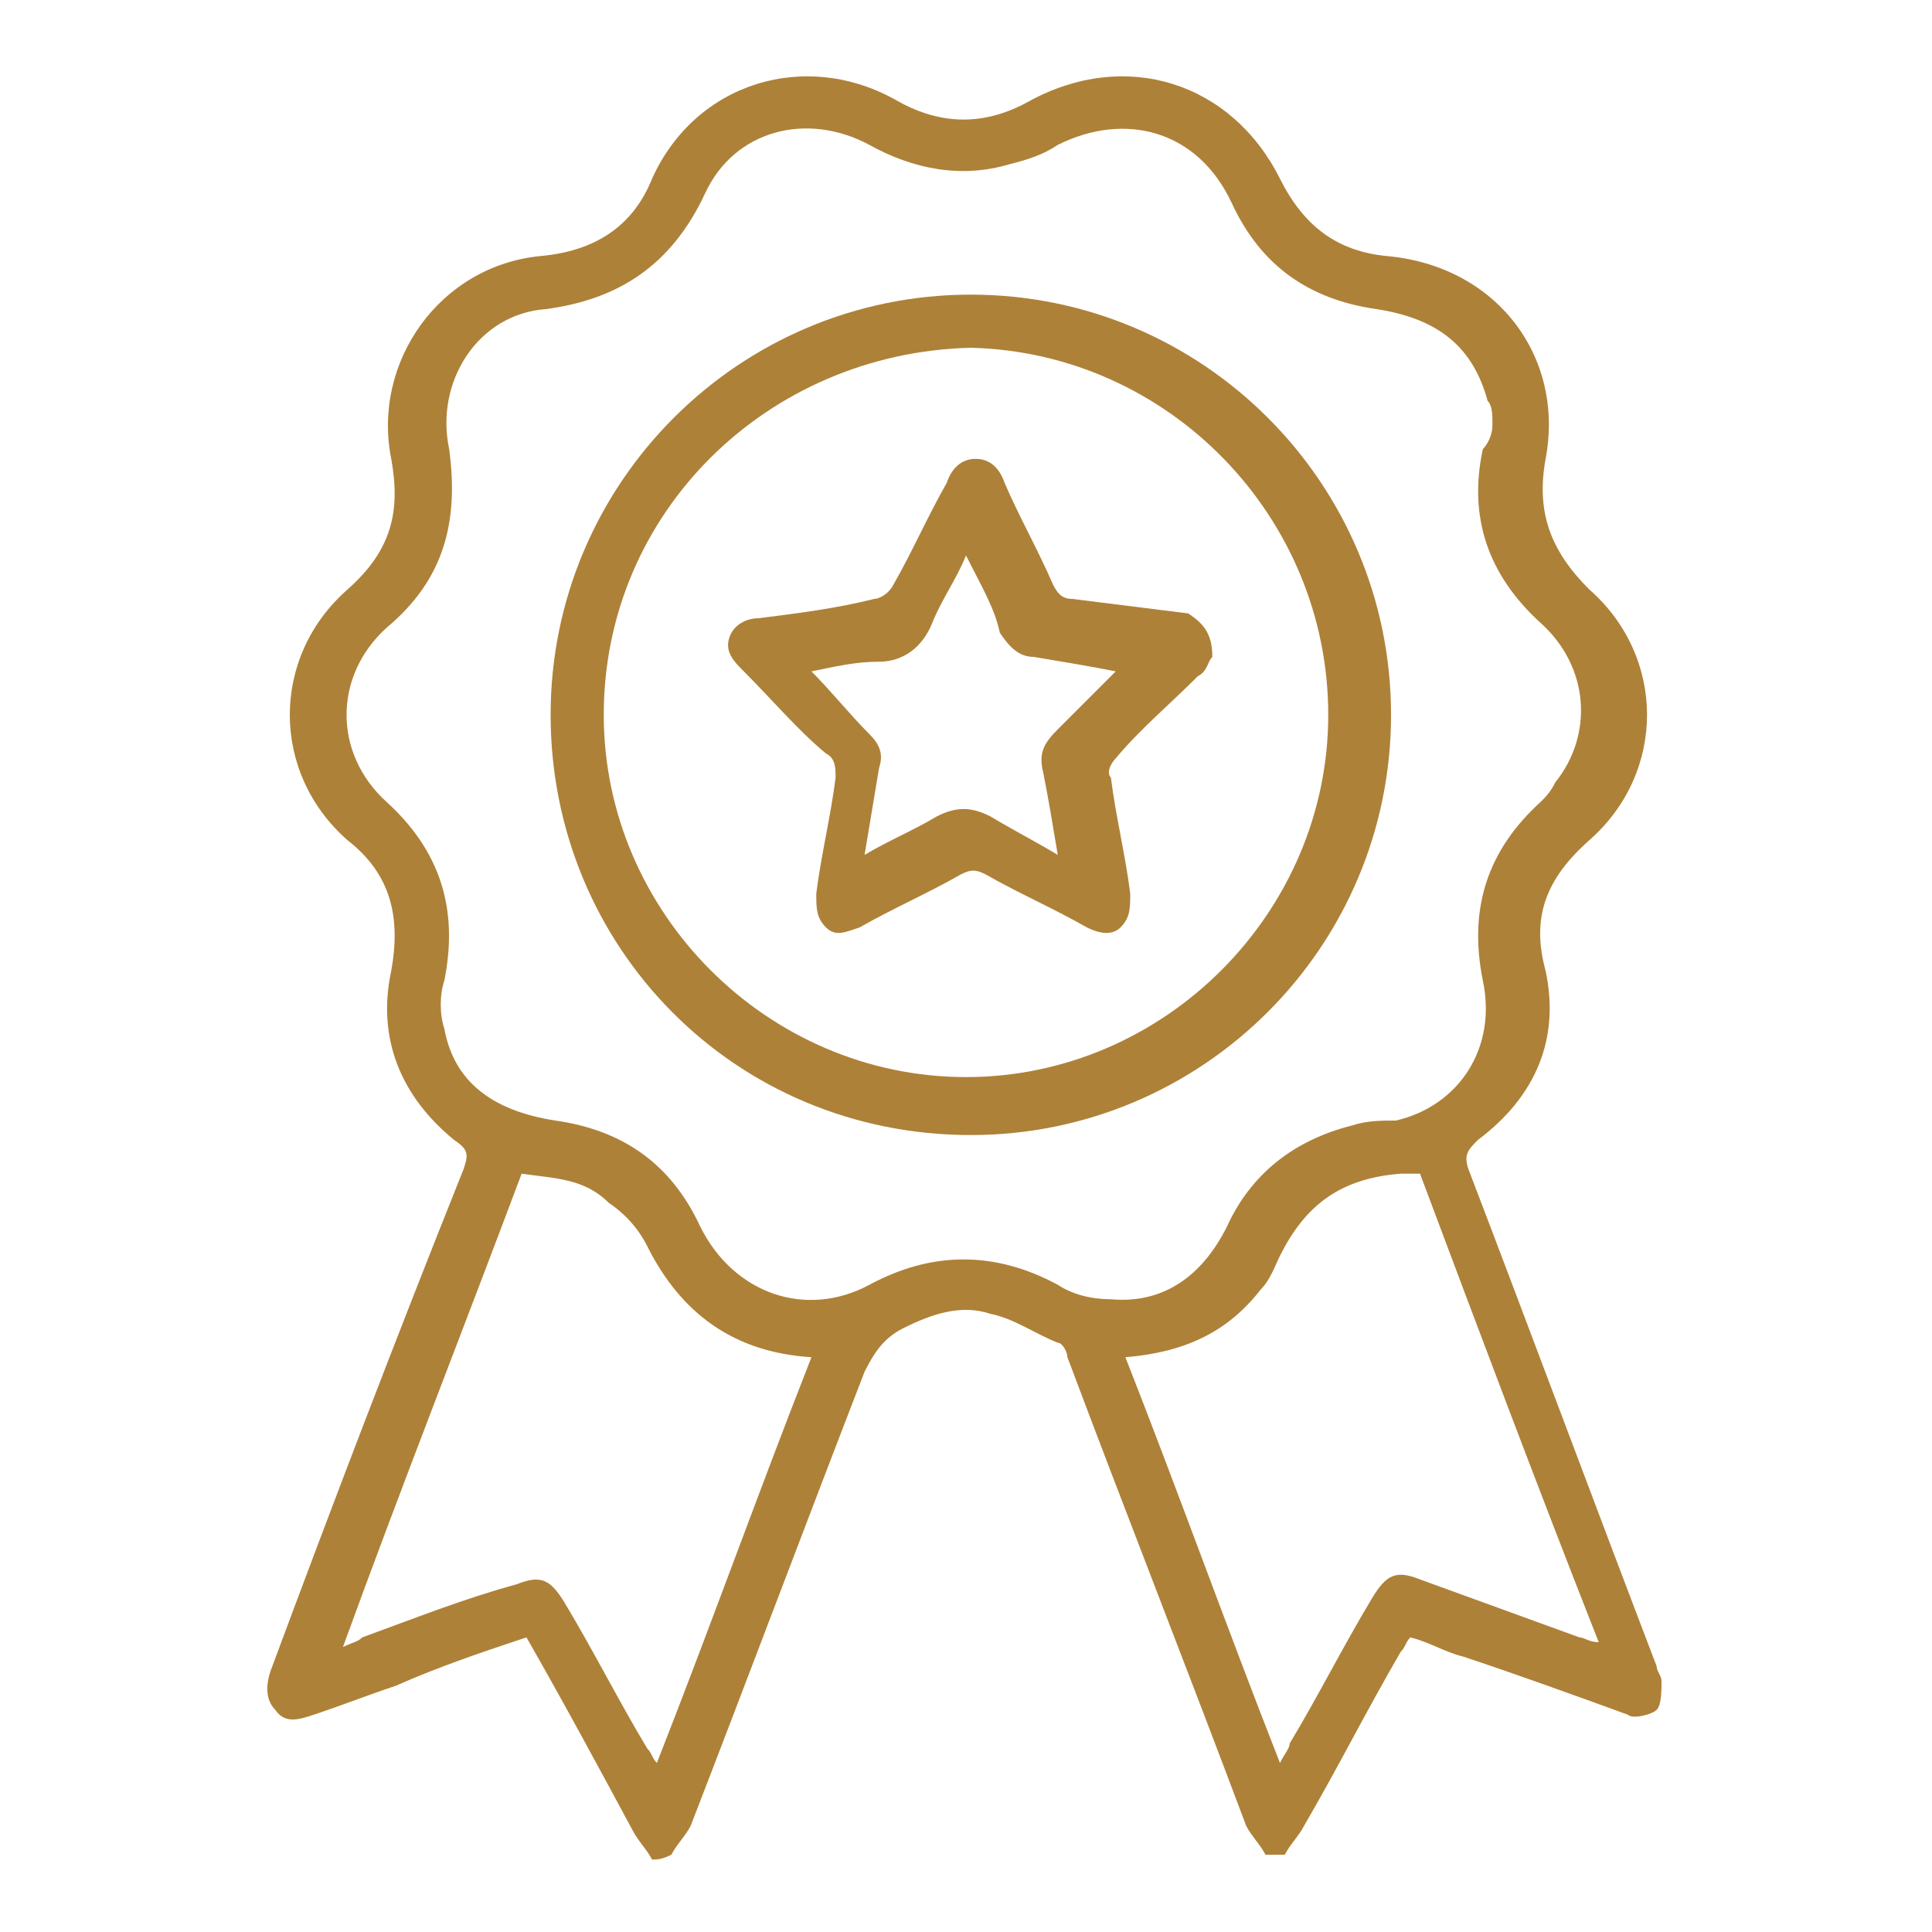
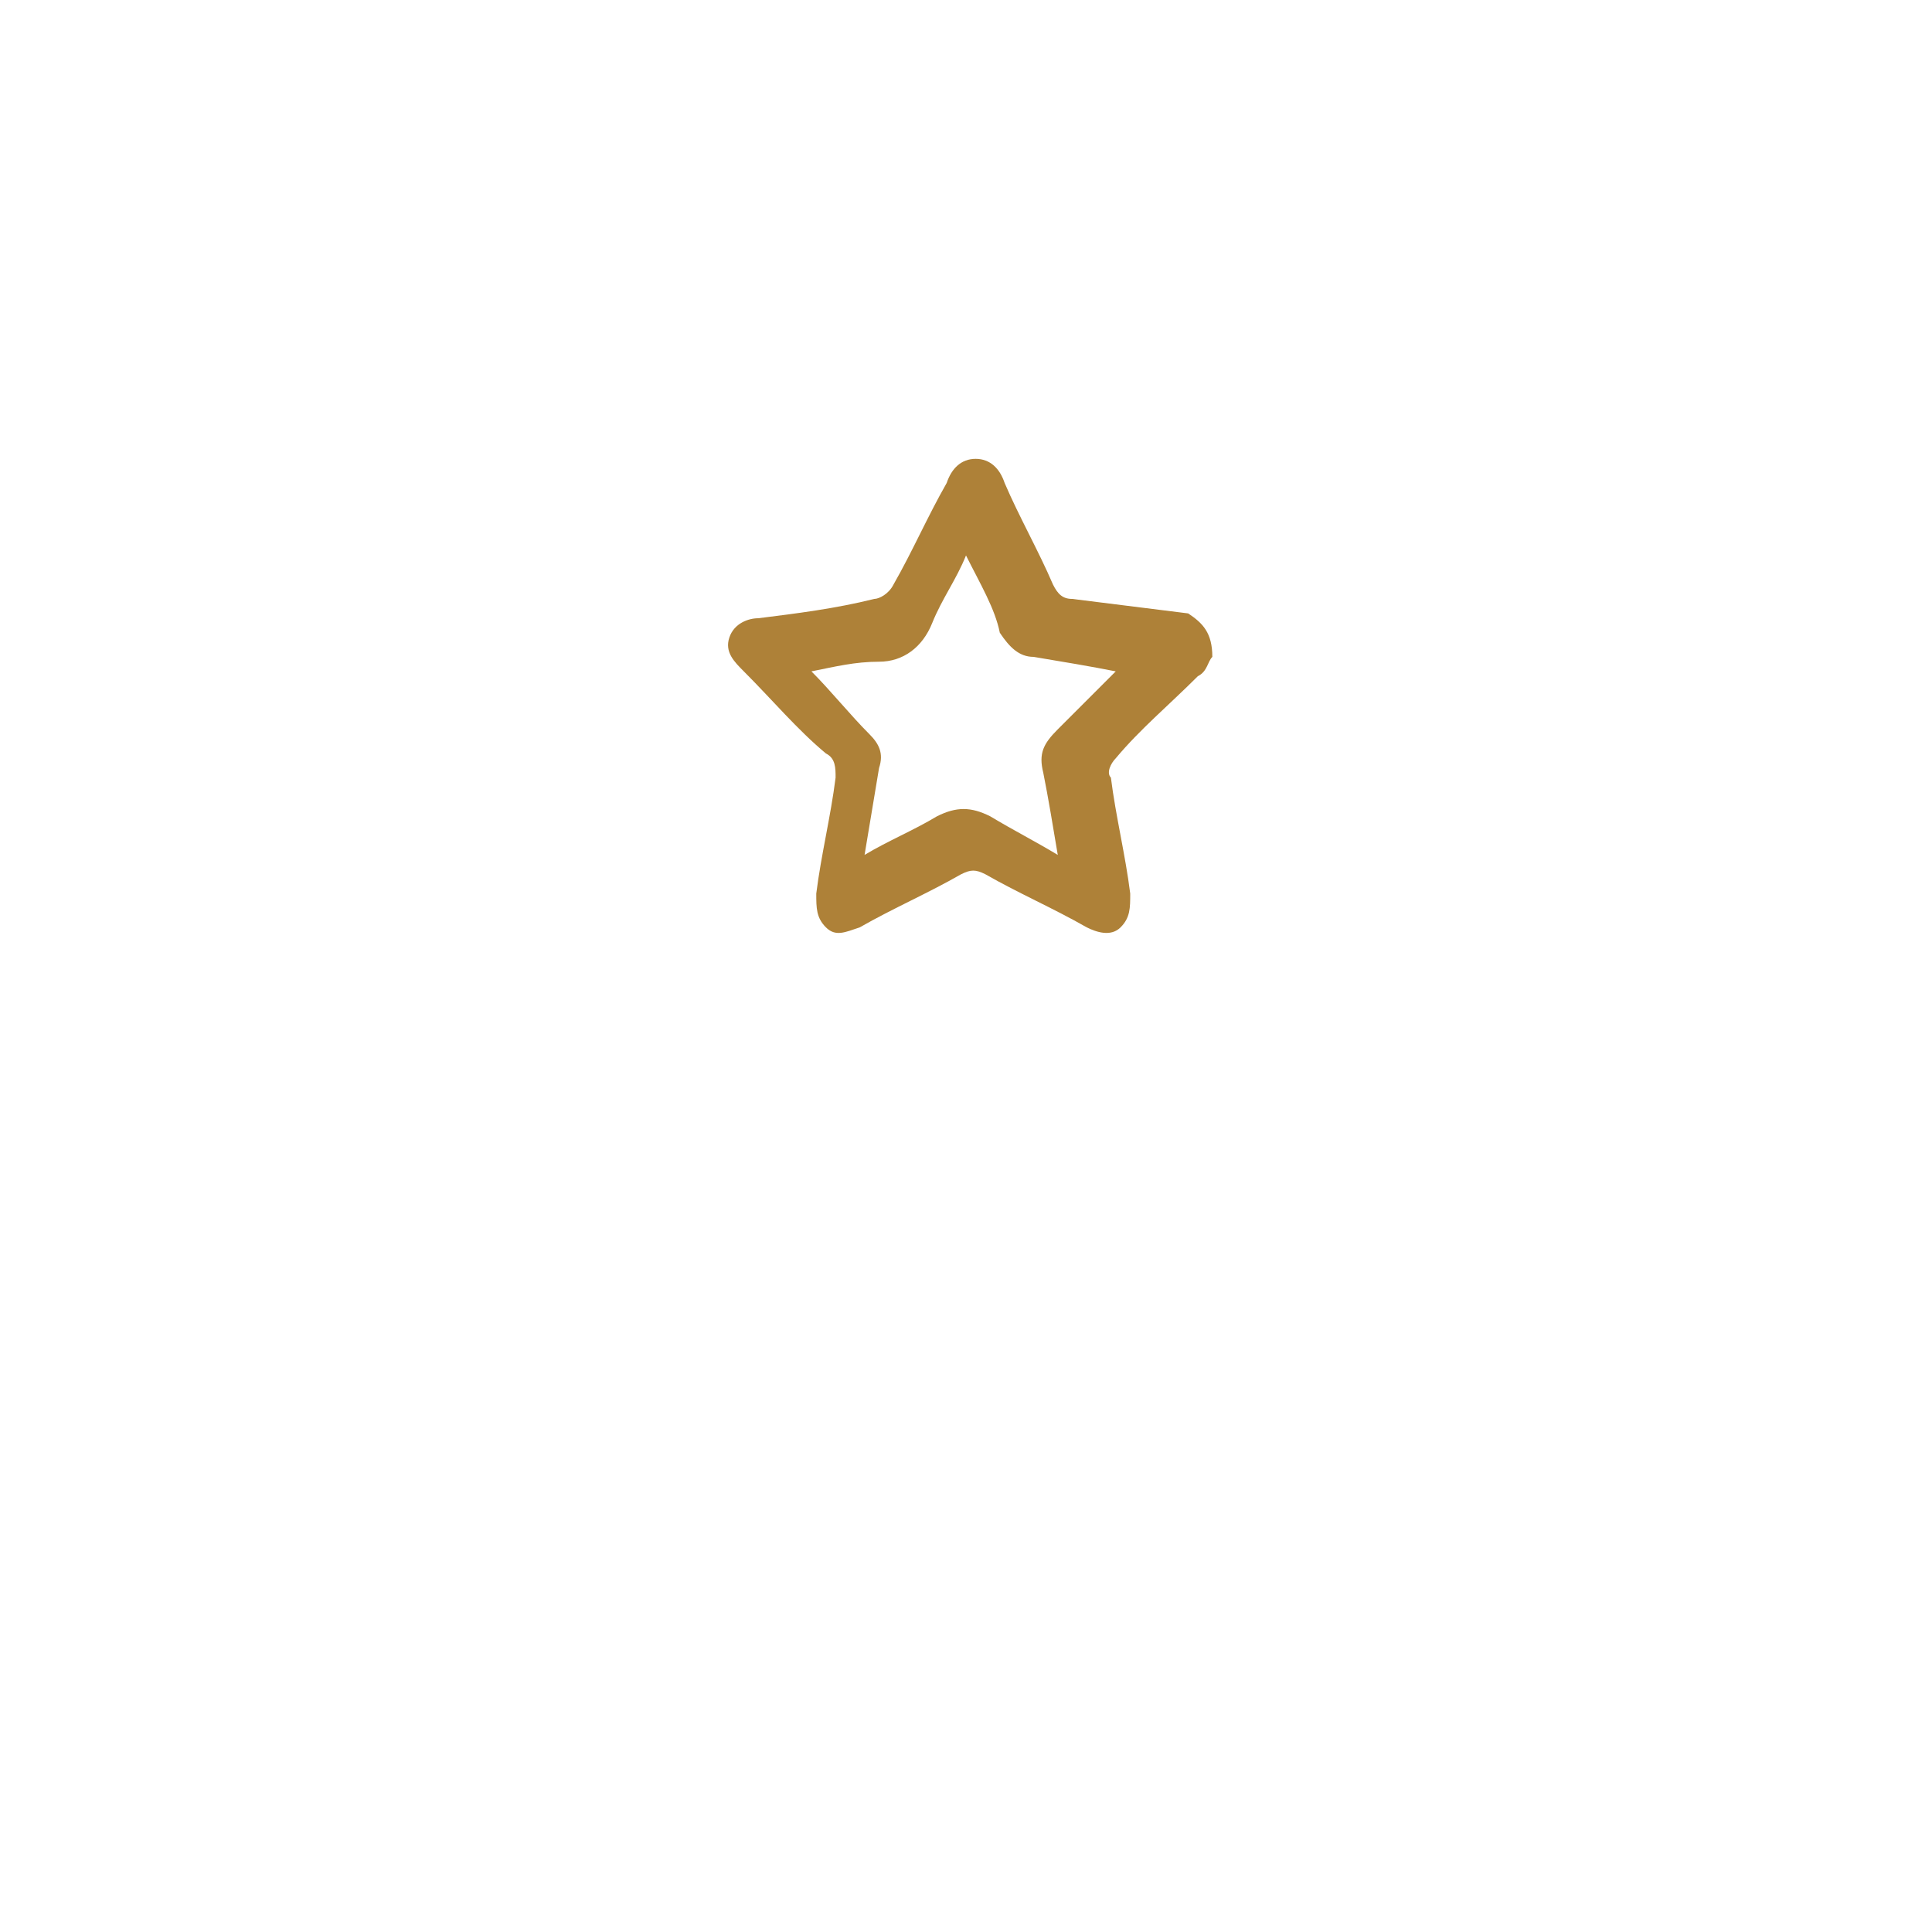
<svg xmlns="http://www.w3.org/2000/svg" version="1.1" id="Layer_1" x="0px" y="0px" viewBox="0 0 40 40" style="enable-background:new 0 0 40 40;" xml:space="preserve">
  <style type="text/css">
	.st0{fill:#AE8138;}
</style>
  <g id="hs43Z6_00000168097458915794236800000002183386017588652689_">
    <g>
-       <path class="st0" d="M13.5,38.5c-0.1-0.2-0.3-0.4-0.4-0.6c-0.7-1.3-1.4-2.6-2.2-4c-0.9,0.3-1.8,0.6-2.7,1    c-0.6,0.2-1.1,0.4-1.7,0.6c-0.3,0.1-0.6,0.2-0.8-0.1c-0.2-0.2-0.2-0.5-0.1-0.8c1.3-3.5,2.6-6.9,4-10.4c0.1-0.3,0.1-0.4-0.2-0.6    c-1.1-0.9-1.6-2.1-1.3-3.5c0.2-1.1,0-2-0.9-2.7c-1.6-1.4-1.6-3.8,0-5.2c0.9-0.8,1.1-1.6,0.9-2.7c-0.4-2,1-4,3.1-4.2    c1.1-0.1,1.9-0.6,2.3-1.6c0.9-2,3.2-2.7,5.1-1.6c0.9,0.5,1.8,0.5,2.7,0c2-1.1,4.2-0.4,5.2,1.6c0.5,1,1.2,1.5,2.2,1.6    C31,5.5,32.4,7.4,32,9.5c-0.2,1.1,0.1,1.9,0.9,2.7c1.6,1.4,1.6,3.8,0,5.2C32,18.2,31.7,19,32,20.1c0.3,1.4-0.2,2.6-1.4,3.5    c-0.2,0.2-0.3,0.3-0.2,0.6c1.3,3.4,2.6,6.9,3.9,10.3c0,0.1,0.1,0.2,0.1,0.3c0,0.2,0,0.5-0.1,0.6c-0.1,0.1-0.5,0.2-0.6,0.1    c-1.1-0.4-2.2-0.8-3.4-1.2c-0.4-0.1-0.7-0.3-1.1-0.4c-0.1,0.1-0.1,0.2-0.2,0.3c-0.7,1.2-1.3,2.4-2,3.6c-0.1,0.2-0.3,0.4-0.4,0.6    c-0.1,0-0.3,0-0.4,0c-0.1-0.2-0.3-0.4-0.4-0.6c-1.2-3.2-2.5-6.5-3.7-9.7c0-0.1-0.1-0.3-0.2-0.3c-0.5-0.2-0.9-0.5-1.4-0.6    c-0.6-0.2-1.2,0-1.8,0.3c-0.4,0.2-0.6,0.5-0.8,0.9c-1.2,3.1-2.4,6.3-3.6,9.4c-0.1,0.2-0.3,0.4-0.4,0.6    C13.7,38.5,13.6,38.5,13.5,38.5z M30.9,8.8c0-0.2,0-0.4-0.1-0.5c-0.3-1.1-1-1.7-2.3-1.9c-1.4-0.2-2.4-0.9-3-2.2    c-0.7-1.5-2.2-1.9-3.6-1.2c-0.3,0.2-0.6,0.3-1,0.4c-1,0.3-2,0.1-2.9-0.4c-1.3-0.7-2.8-0.3-3.4,1c-0.7,1.5-1.8,2.2-3.3,2.4    c-1.4,0.1-2.3,1.5-2,2.9C9.5,10.8,9.2,12,8,13c-1.1,1-1.1,2.6,0,3.6c1.1,1,1.5,2.2,1.2,3.7c-0.1,0.3-0.1,0.7,0,1    c0.2,1.1,1,1.7,2.3,1.9c1.4,0.2,2.4,0.9,3,2.2c0.7,1.4,2.2,1.9,3.5,1.2c1.3-0.7,2.6-0.7,3.9,0c0.3,0.2,0.7,0.3,1.1,0.3    c1.1,0.1,1.9-0.5,2.4-1.5c0.5-1.1,1.4-1.8,2.6-2.1c0.3-0.1,0.6-0.1,0.9-0.1c1.3-0.3,2.1-1.5,1.8-2.9c-0.3-1.5,0.1-2.7,1.2-3.7    c0.1-0.1,0.2-0.2,0.3-0.4c0.8-1,0.7-2.4-0.3-3.3c-1.1-1-1.5-2.2-1.2-3.6C30.8,9.2,30.9,9,30.9,8.8z M10.8,24.3    c-1.2,3.2-2.5,6.5-3.7,9.8C7.3,34,7.4,34,7.5,33.9c1.1-0.4,2.1-0.8,3.2-1.1c0.5-0.2,0.7-0.1,1,0.4c0.6,1,1.1,2,1.7,3    c0.1,0.1,0.1,0.2,0.2,0.3c1.1-2.8,2.1-5.6,3.2-8.4c-1.6-0.1-2.7-0.9-3.4-2.3c-0.2-0.4-0.5-0.7-0.8-0.9    C12.1,24.4,11.5,24.4,10.8,24.3z M23.3,28.1c1.1,2.8,2.1,5.6,3.2,8.4c0.1-0.2,0.2-0.3,0.2-0.4c0.6-1,1.1-2,1.7-3    c0.3-0.5,0.5-0.6,1-0.4c1.1,0.4,2.2,0.8,3.3,1.2c0.1,0,0.2,0.1,0.4,0.1c-1.3-3.3-2.5-6.5-3.7-9.7c-0.2,0-0.3,0-0.4,0    C27.7,24.4,27,25,26.5,26c-0.1,0.2-0.2,0.5-0.4,0.7C25.4,27.6,24.5,28,23.3,28.1z" />
-       <path class="st0" d="M11.4,14.8c0-4.8,3.9-8.7,8.7-8.7c4.8,0,8.7,3.9,8.7,8.7c0,4.8-3.9,8.7-8.7,8.7    C15.2,23.5,11.4,19.6,11.4,14.8z M12.5,14.8c0,4.1,3.4,7.5,7.5,7.5c4.1,0,7.5-3.4,7.5-7.5c0-4.1-3.3-7.5-7.4-7.6    C15.9,7.3,12.5,10.6,12.5,14.8z" />
      <path class="st0" d="M25.1,13.6c-0.1,0.1-0.1,0.3-0.3,0.4c-0.6,0.6-1.2,1.1-1.7,1.7C23,15.8,22.9,16,23,16.1    c0.1,0.8,0.3,1.6,0.4,2.4c0,0.3,0,0.5-0.2,0.7c-0.2,0.2-0.5,0.1-0.7,0c-0.7-0.4-1.4-0.7-2.1-1.1c-0.2-0.1-0.3-0.1-0.5,0    c-0.7,0.4-1.4,0.7-2.1,1.1c-0.3,0.1-0.5,0.2-0.7,0c-0.2-0.2-0.2-0.4-0.2-0.7c0.1-0.8,0.3-1.6,0.4-2.4c0-0.2,0-0.4-0.2-0.5    c-0.6-0.5-1.1-1.1-1.7-1.7c-0.2-0.2-0.4-0.4-0.3-0.7c0.1-0.3,0.4-0.4,0.6-0.4c0.8-0.1,1.6-0.2,2.4-0.4c0.1,0,0.3-0.1,0.4-0.3    c0.4-0.7,0.7-1.4,1.1-2.1c0.1-0.3,0.3-0.5,0.6-0.5c0.3,0,0.5,0.2,0.6,0.5c0.3,0.7,0.7,1.4,1,2.1c0.1,0.2,0.2,0.3,0.4,0.3    c0.8,0.1,1.6,0.2,2.4,0.3C24.9,12.9,25.1,13.1,25.1,13.6z M20,11.5c-0.2,0.5-0.5,0.9-0.7,1.4c-0.2,0.5-0.6,0.8-1.1,0.8    c-0.5,0-0.9,0.1-1.4,0.2c0.4,0.4,0.8,0.9,1.2,1.3c0.2,0.2,0.3,0.4,0.2,0.7c-0.1,0.6-0.2,1.2-0.3,1.8c0.5-0.3,1-0.5,1.5-0.8    c0.4-0.2,0.7-0.2,1.1,0c0.5,0.3,0.9,0.5,1.4,0.8c-0.1-0.6-0.2-1.2-0.3-1.7c-0.1-0.4,0-0.6,0.3-0.9c0.4-0.4,0.8-0.8,1.2-1.2    c-0.5-0.1-1.1-0.2-1.7-0.3c-0.3,0-0.5-0.2-0.7-0.5C20.6,12.6,20.3,12.1,20,11.5z" />
    </g>
  </g>
</svg>